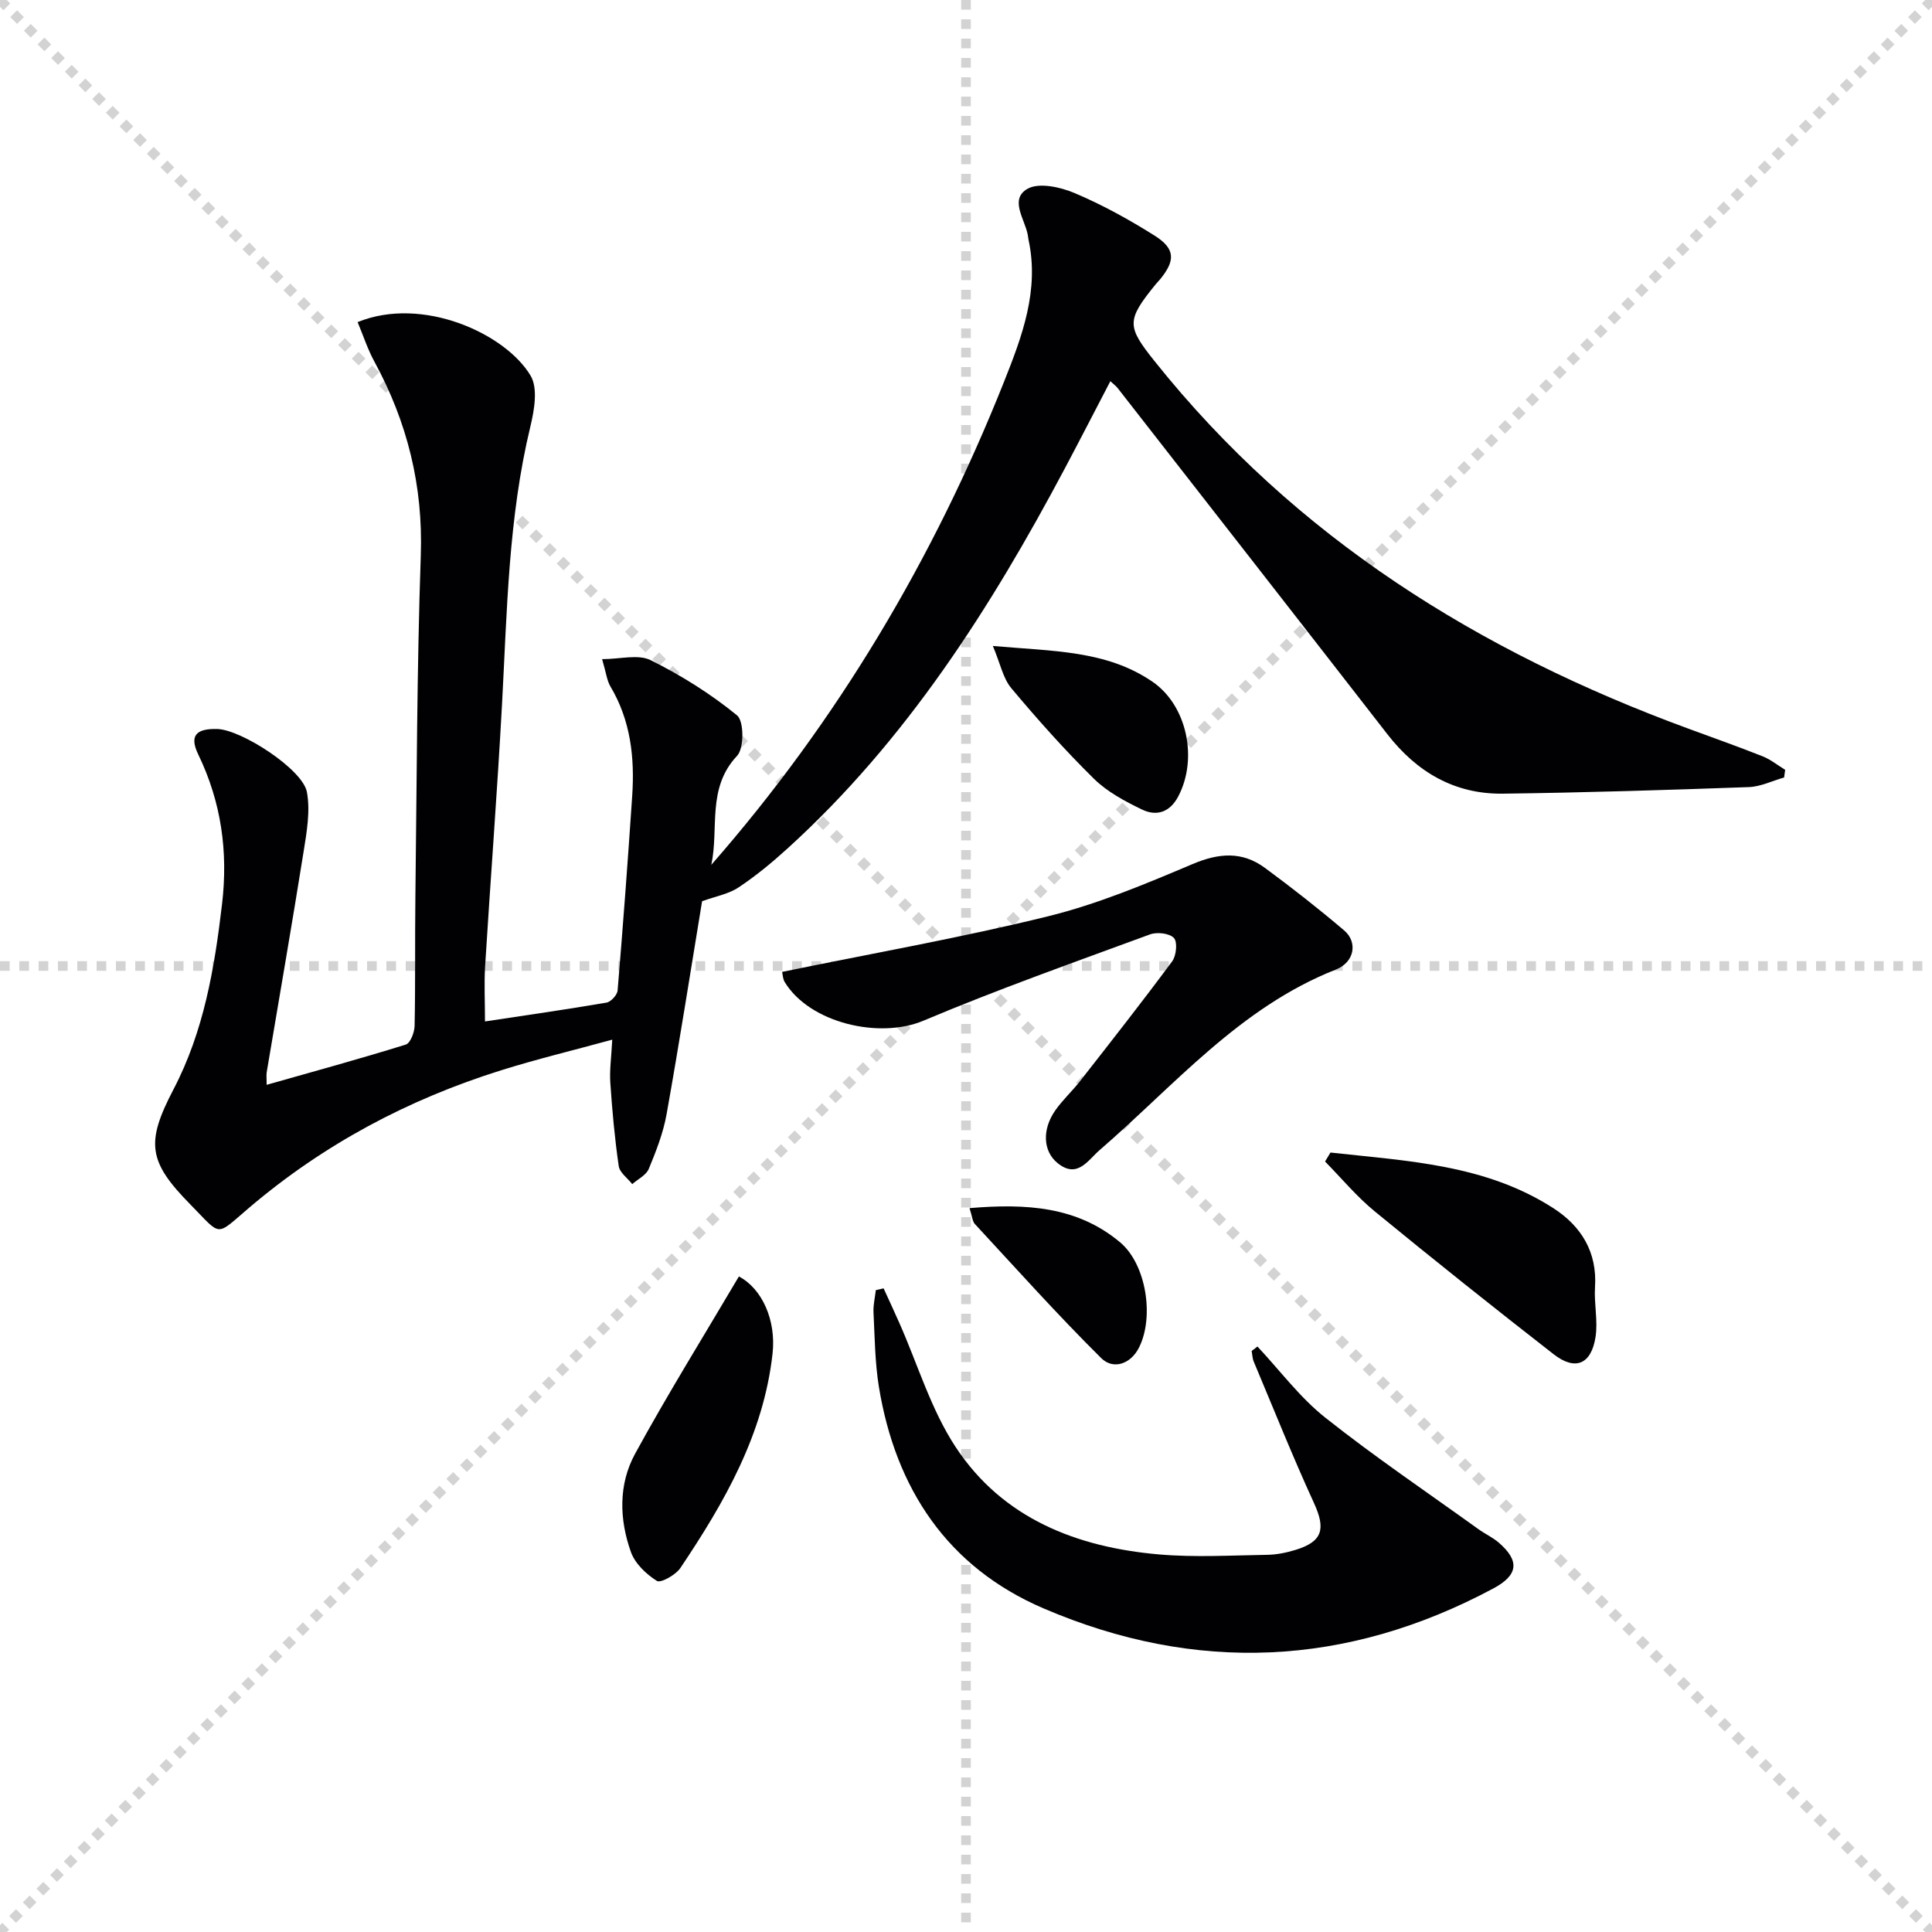
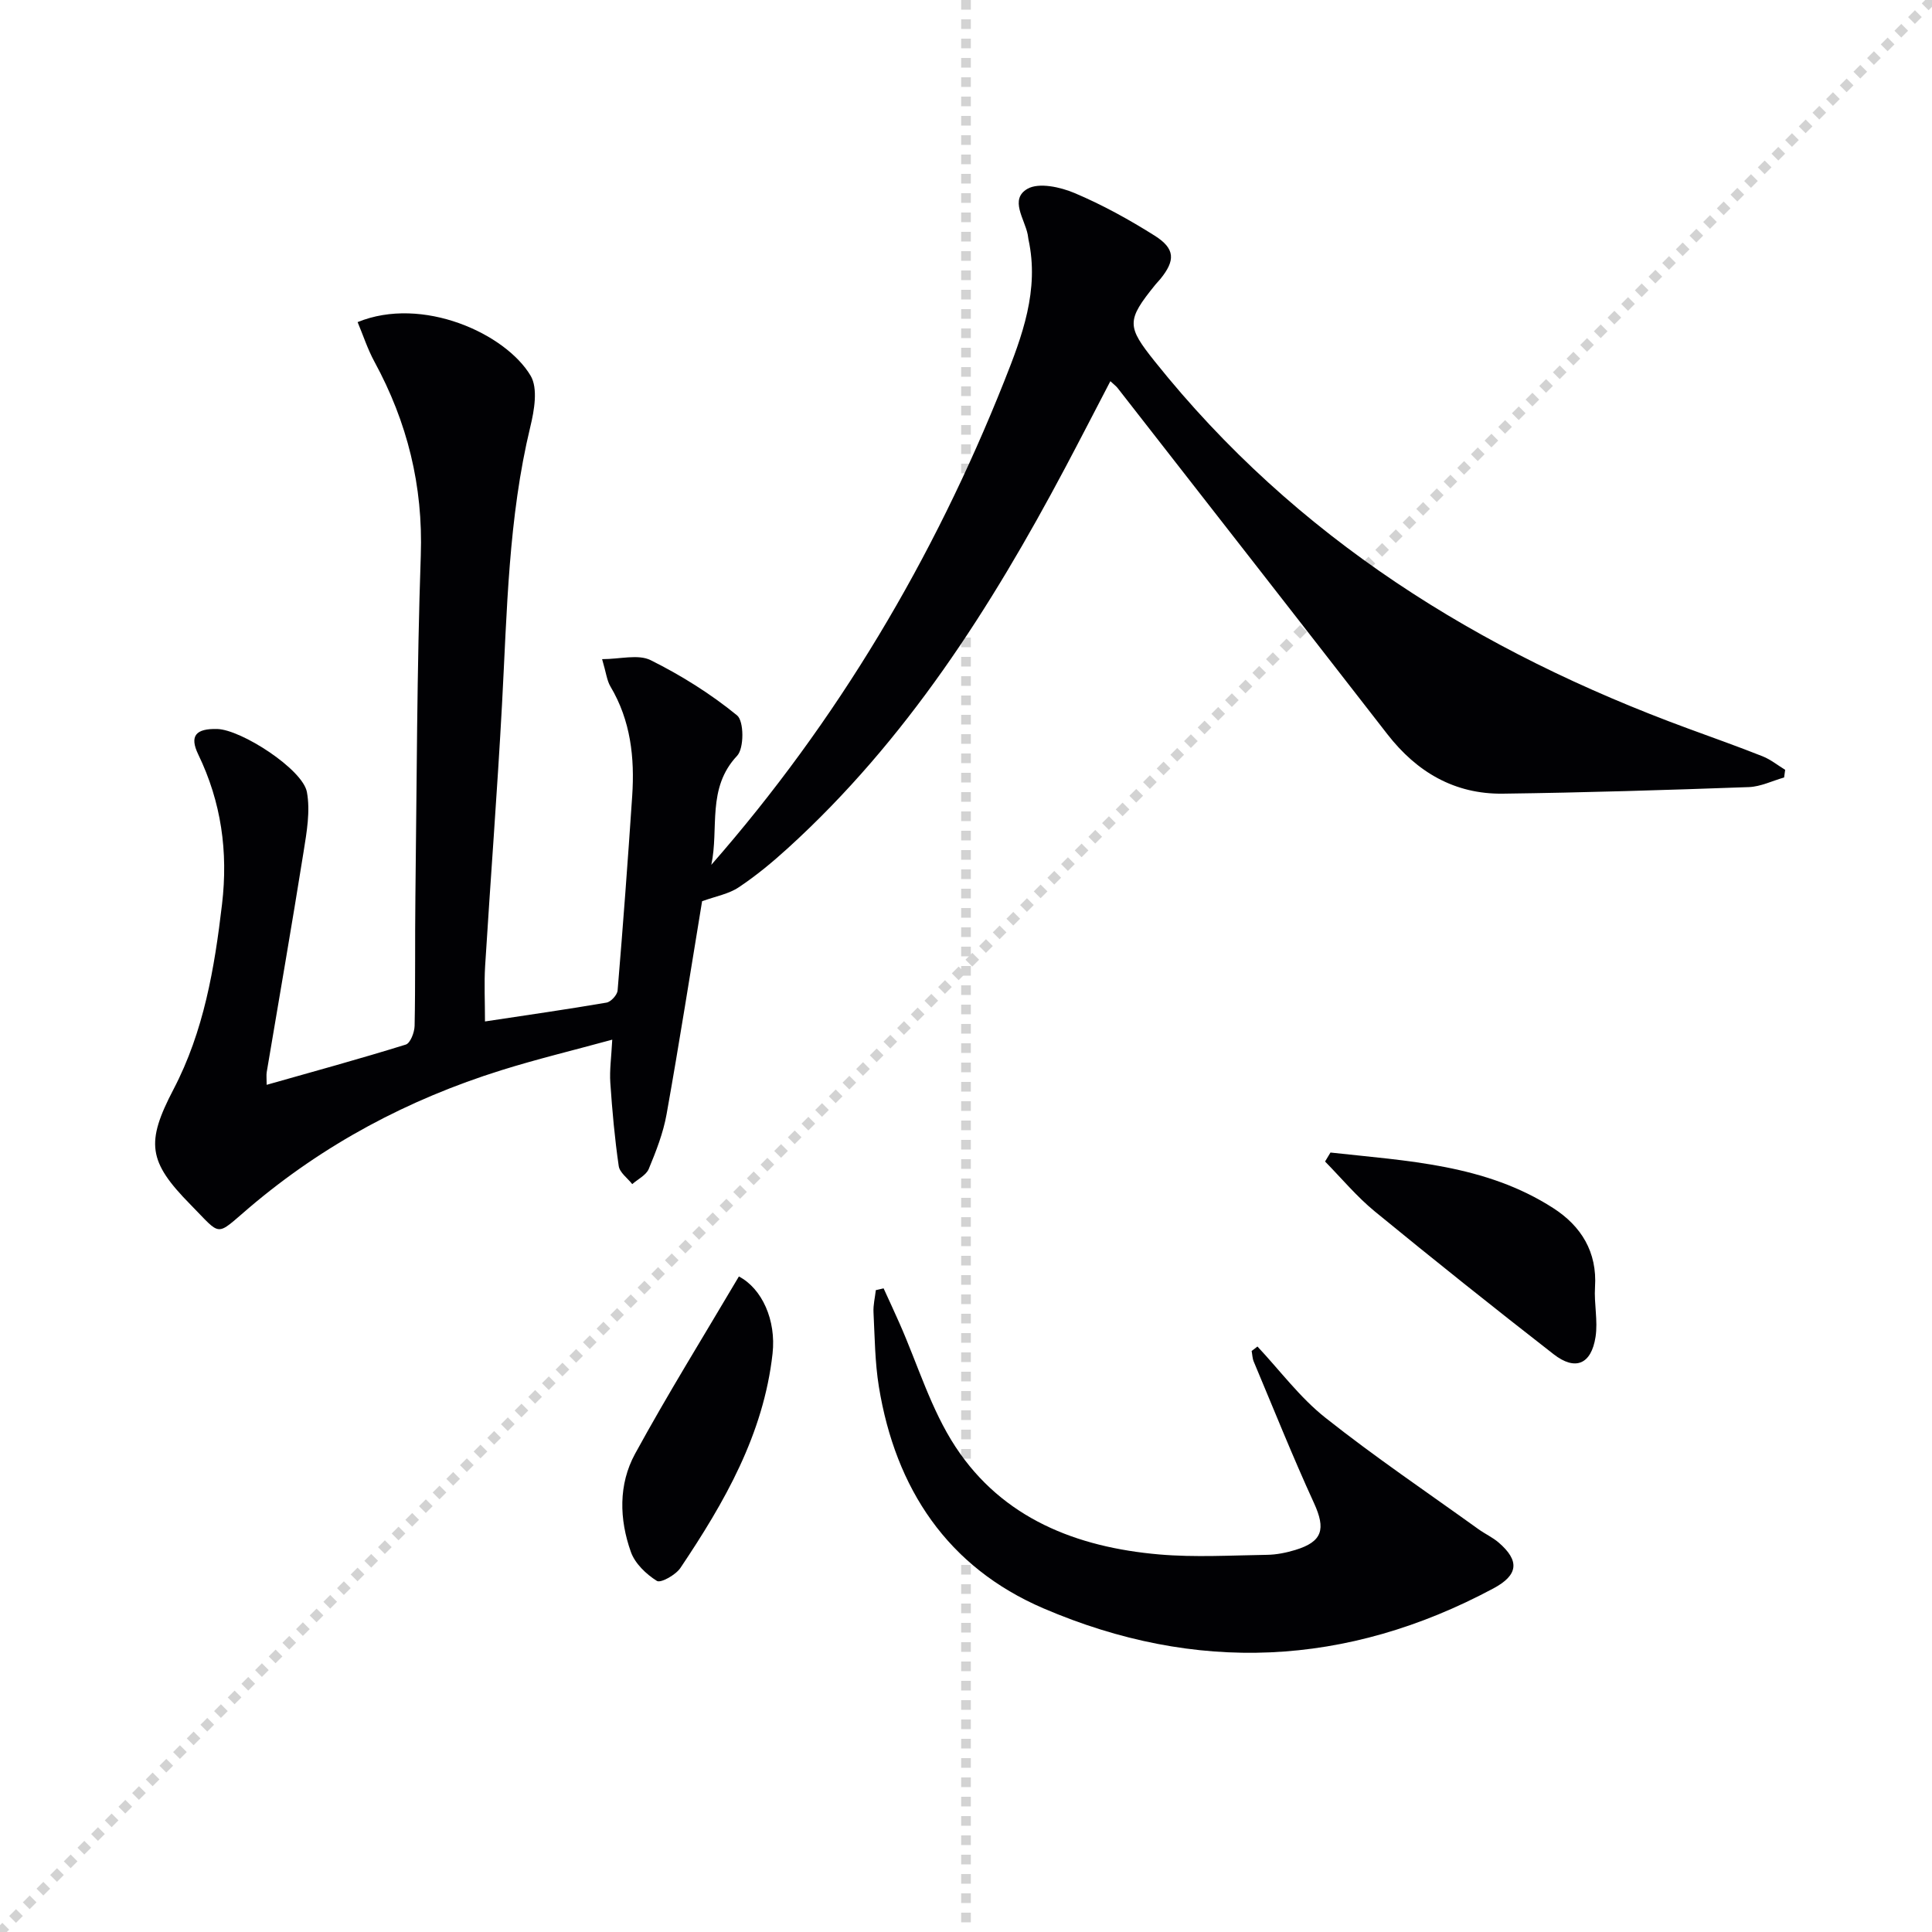
<svg xmlns="http://www.w3.org/2000/svg" enable-background="new 0 0 400 400" viewBox="0 0 400 400">
  <g stroke="lightgray" stroke-dasharray="1,1" stroke-width="1" transform="scale(2, 2)">
-     <line x1="0" y1="0" x2="200" y2="200" />
    <line x1="200" y1="0" x2="0" y2="200" />
    <line x1="100" y1="0" x2="100" y2="200" />
-     <line x1="0" y1="100" x2="200" y2="100" />
  </g>
  <g fill="#010104">
    <path d="m145.36 186.59c-2.36 14.3-4.69 29.22-7.35 44.09-.69 3.88-2.17 7.66-3.69 11.33-.54 1.3-2.25 2.12-3.42 3.15-.97-1.24-2.61-2.39-2.8-3.75-.83-5.71-1.35-11.47-1.74-17.23-.18-2.61.21-5.26.4-8.93-8.11 2.22-15.63 4.03-23 6.34-19.25 6.03-36.71 15.3-52.17 28.45-7.12 6.05-5.59 6.02-12.18-.67-8.76-8.9-9.25-12.8-3.49-23.83 6.28-12.02 8.49-25.06 10.05-38.34 1.28-10.87-.15-21.12-4.93-31.01-1.86-3.86-.48-5.37 3.93-5.26 4.99.13 17.69 8.33 18.57 13.05.73 3.94-.03 8.26-.68 12.33-2.43 15.24-5.08 30.45-7.64 45.67-.1.63-.01 1.28-.01 2.62 9.85-2.79 19.37-5.4 28.8-8.33.95-.29 1.8-2.53 1.83-3.88.18-8.83.05-17.66.16-26.49.29-23.64.31-47.3 1.12-70.92.49-14.41-2.79-27.58-9.6-40.1-1.41-2.59-2.33-5.45-3.48-8.19 13.4-5.48 30.62 2.35 35.82 11.1 1.55 2.61.76 7.16-.06 10.55-4.56 18.9-4.82 38.19-5.86 57.43-.98 18.09-2.38 36.15-3.5 54.24-.22 3.61-.03 7.25-.03 11.47 8.54-1.29 16.87-2.48 25.16-3.9.92-.16 2.23-1.59 2.3-2.53 1.12-13.41 2.12-26.83 3.02-40.26.53-7.92-.31-15.61-4.5-22.65-.74-1.24-.89-2.83-1.73-5.67 3.71 0 7.47-1.07 10.05.21 6.32 3.14 12.43 6.97 17.89 11.43 1.45 1.18 1.48 6.81.01 8.37-6.33 6.71-3.72 15.04-5.34 22.57 26.12-29.83 46.01-63.33 60.61-100.03 3.76-9.45 7.34-18.96 5.05-29.46-.07-.32-.08-.66-.15-.99-.64-3.25-3.82-7.32-.05-9.48 2.36-1.35 6.8-.37 9.75.88 5.75 2.43 11.3 5.49 16.58 8.82 4.28 2.7 4.31 5.14 1.15 9.01-.32.39-.68.74-.99 1.12-6.05 7.46-5.94 8.64-.11 15.94 29.15 36.48 67.13 60.09 110.43 75.99 5.14 1.89 10.31 3.72 15.4 5.74 1.66.66 3.11 1.85 4.66 2.79-.07.53-.14 1.06-.22 1.59-2.43.69-4.85 1.9-7.31 1.99-16.97.61-33.94 1.14-50.91 1.36-10 .13-17.82-4.46-23.92-12.31-18.58-23.93-37.24-47.81-55.87-71.7-.3-.38-.71-.67-1.48-1.39-3.19 6.12-6.26 12.09-9.4 18.01-15.38 28.96-32.87 56.39-57.38 78.68-3.2 2.91-6.55 5.69-10.14 8.08-2.05 1.39-4.71 1.85-7.61 2.9z" />
    <path d="m260.34 278.78c4.64 4.94 8.76 10.53 14.01 14.7 10.25 8.13 21.13 15.48 31.76 23.13 1.35.97 2.9 1.67 4.15 2.74 4.43 3.8 4.09 6.76-1.08 9.52-30.38 16.26-61.63 17.64-93.13 4.13-19.88-8.53-30.65-24.79-34.09-45.91-.82-5.06-.85-10.25-1.11-15.38-.08-1.52.31-3.07.48-4.6.54-.12 1.08-.24 1.61-.37 1.1 2.4 2.21 4.79 3.28 7.21 3.81 8.6 6.54 17.91 11.64 25.65 9.73 14.78 25.06 20.75 42.13 22.23 7.4.64 14.9.19 22.36.08 1.96-.03 3.96-.44 5.84-1.01 5.65-1.72 6.32-4.33 3.86-9.7-4.42-9.64-8.36-19.5-12.47-29.28-.29-.68-.3-1.48-.44-2.22.42-.3.81-.61 1.2-.92z" />
-     <path d="m161.93 201.22c18.74-3.85 37.05-7.07 55.05-11.51 10.24-2.52 20.14-6.67 29.89-10.8 5.47-2.32 10.29-2.7 15.01.77 5.61 4.13 11.11 8.45 16.42 12.96 2.82 2.4 2.18 6.56-1.73 8.1-19.9 7.84-33.36 23.94-48.9 37.37-2.45 2.12-4.63 6.03-8.74 2.67-2.99-2.45-3.2-6.92-.47-10.85 1.51-2.17 3.51-3.99 5.14-6.08 6.43-8.22 12.88-16.43 19.09-24.82.86-1.17 1.13-4 .36-4.83-.92-.98-3.51-1.28-4.96-.74-15.71 5.78-31.51 11.37-46.92 17.87-9.06 3.82-23.51.51-28.7-8-.4-.64-.4-1.51-.54-2.11z" />
    <path d="m275.46 238.62c15.87 1.76 32.05 2.44 46.13 11.51 5.75 3.7 9.12 9.06 8.64 16.36-.22 3.42.63 6.96.11 10.31-.89 5.69-4.2 7.07-8.69 3.57-12.46-9.7-24.81-19.55-37.02-29.56-3.74-3.07-6.88-6.86-10.29-10.33.37-.62.74-1.24 1.12-1.86z" />
    <path d="m152.98 264.28c4.79 2.51 7.74 9.04 6.97 15.96-1.86 16.72-9.96 30.8-19.08 44.39-.97 1.44-4.07 3.18-4.87 2.68-2.22-1.39-4.53-3.6-5.38-5.99-2.41-6.76-2.6-13.98.86-20.32 6.74-12.34 14.16-24.29 21.5-36.72z" />
-     <path d="m205.56 133.74c12.47 1.11 23.52.88 33.04 7.4 7.16 4.9 9.46 15.91 5.35 23.74-1.73 3.3-4.49 4.18-7.5 2.73-3.55-1.71-7.22-3.67-9.98-6.39-6.02-5.93-11.67-12.27-17.1-18.75-1.7-2.03-2.25-5.04-3.81-8.73z" />
-     <path d="m200.73 250.13c11.74-.99 22.3-.36 31.19 7.09 5.36 4.5 7.1 15.35 3.92 21.74-1.74 3.5-5.38 4.67-7.84 2.23-9.03-8.95-17.52-18.44-26.17-27.78-.49-.52-.52-1.48-1.1-3.28z" />
+     <path d="m200.73 250.13z" />
  </g>
</svg>